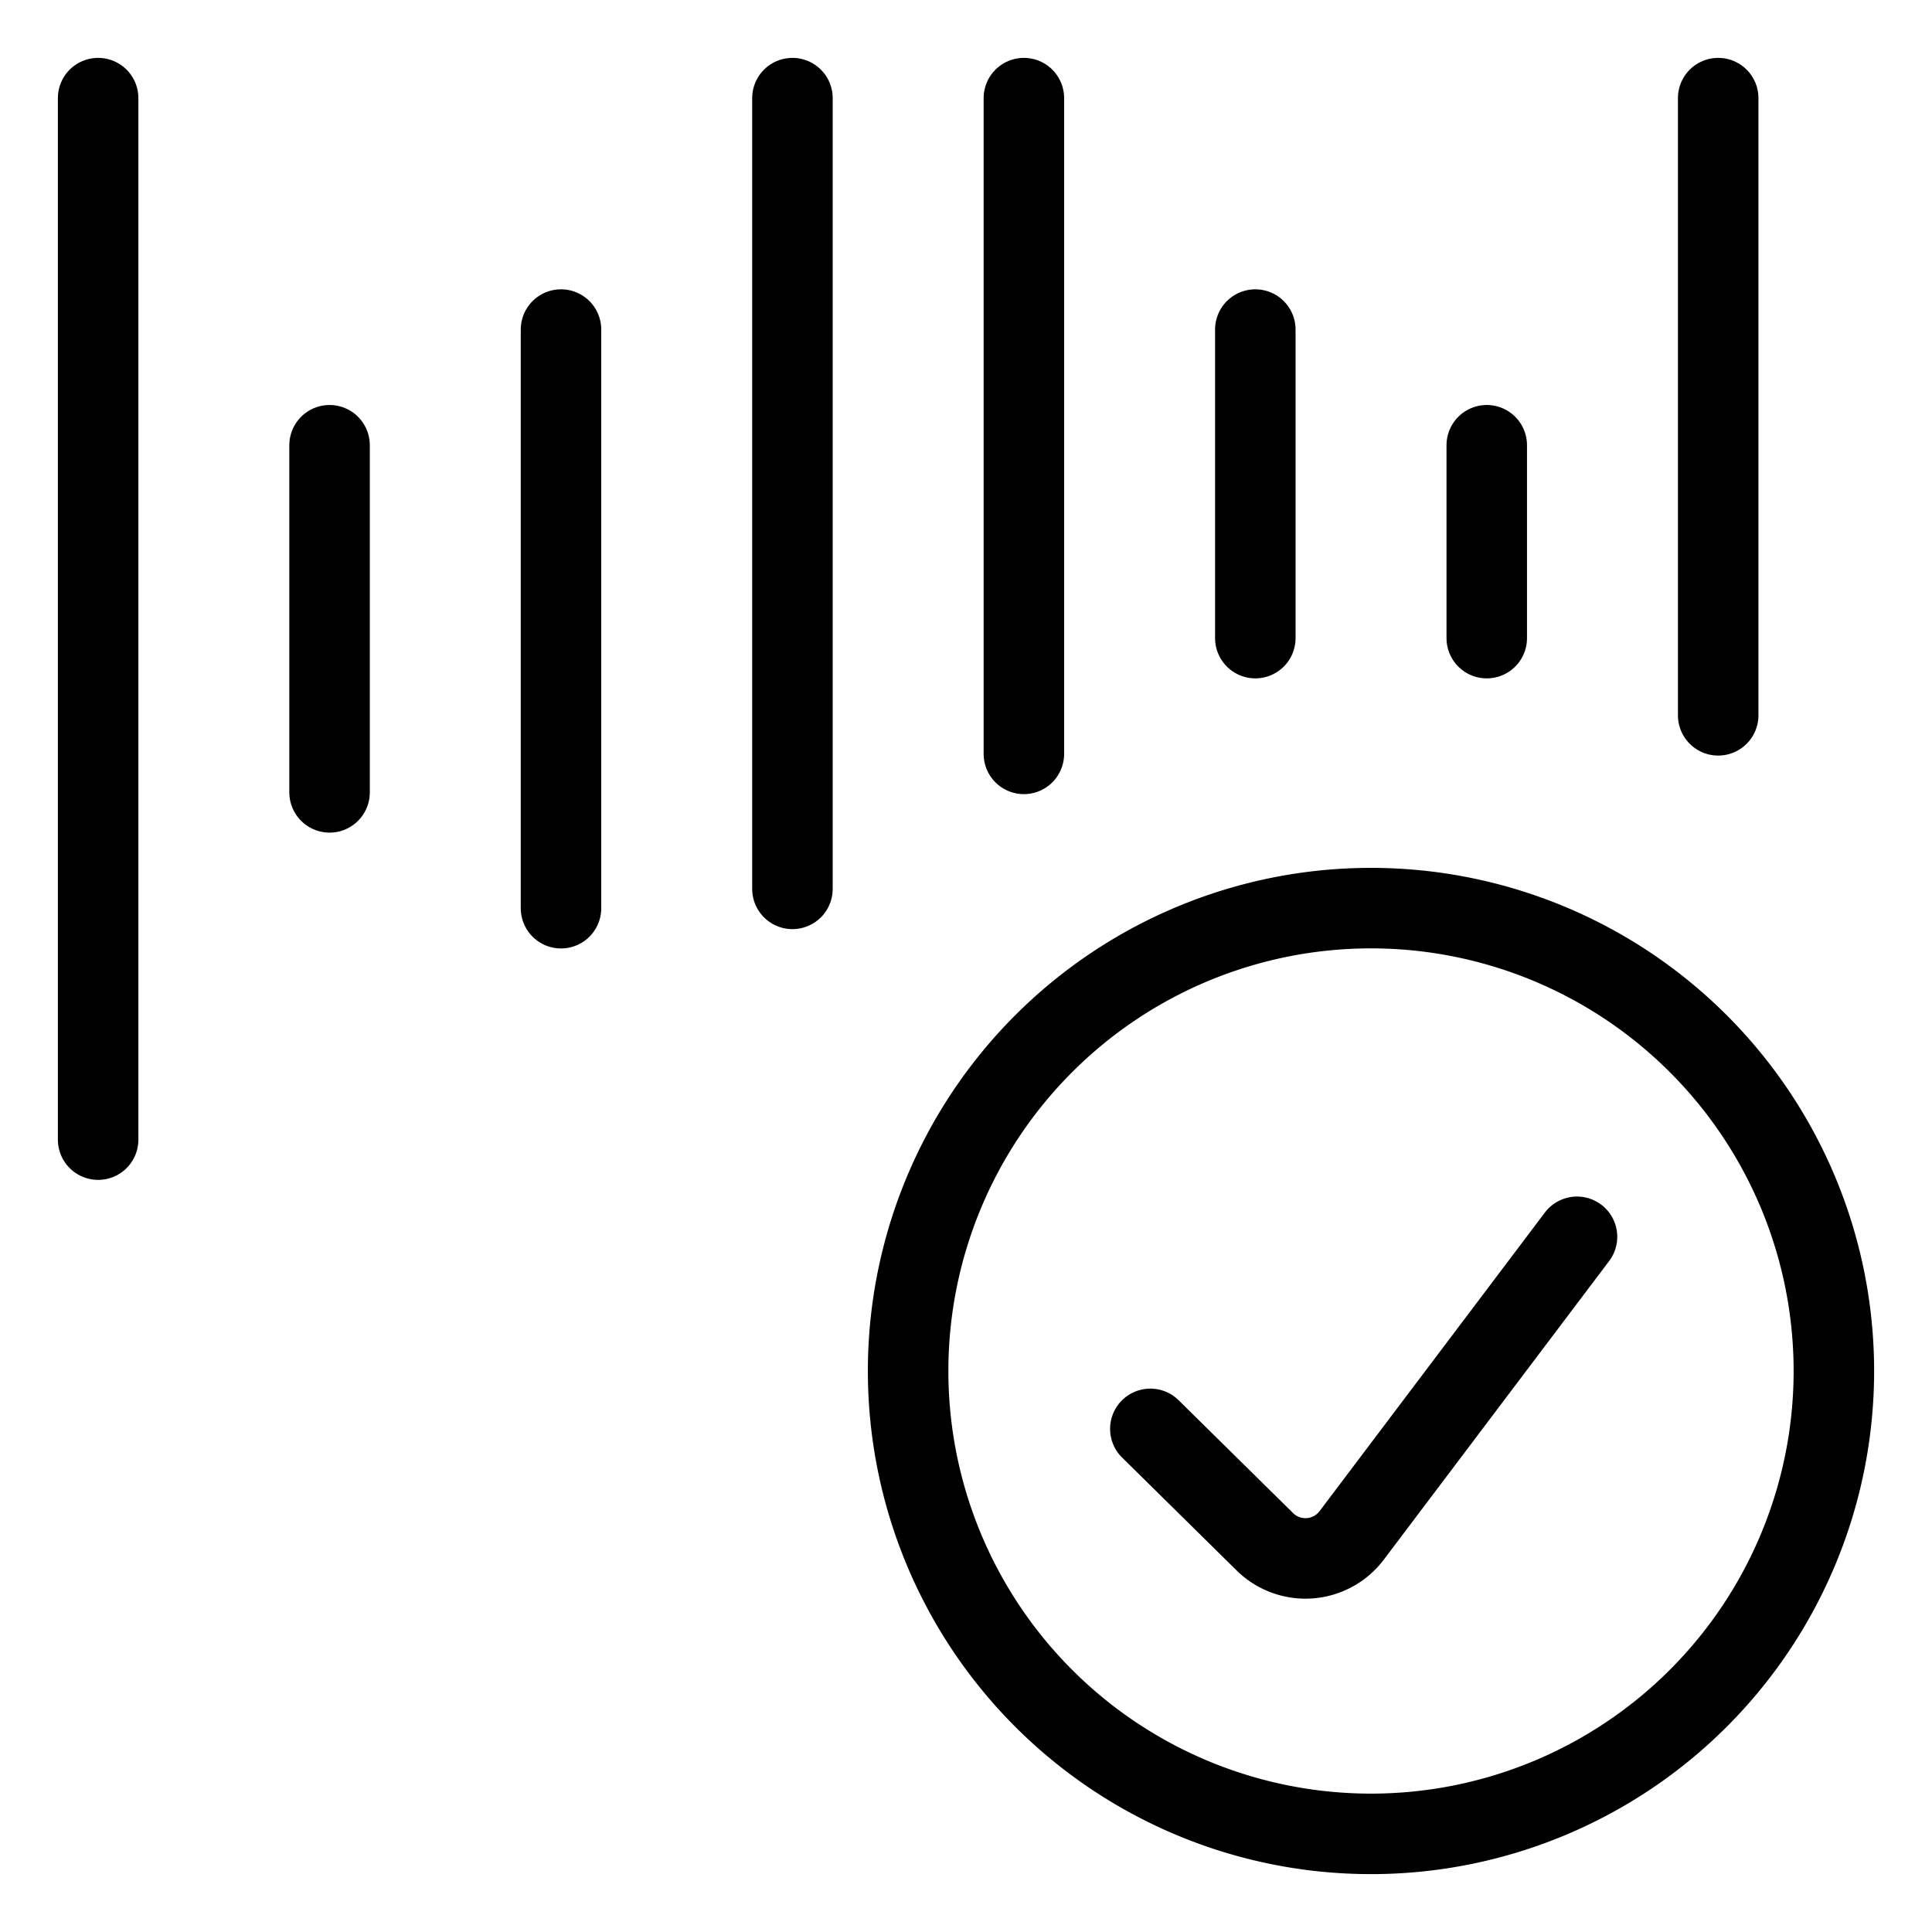
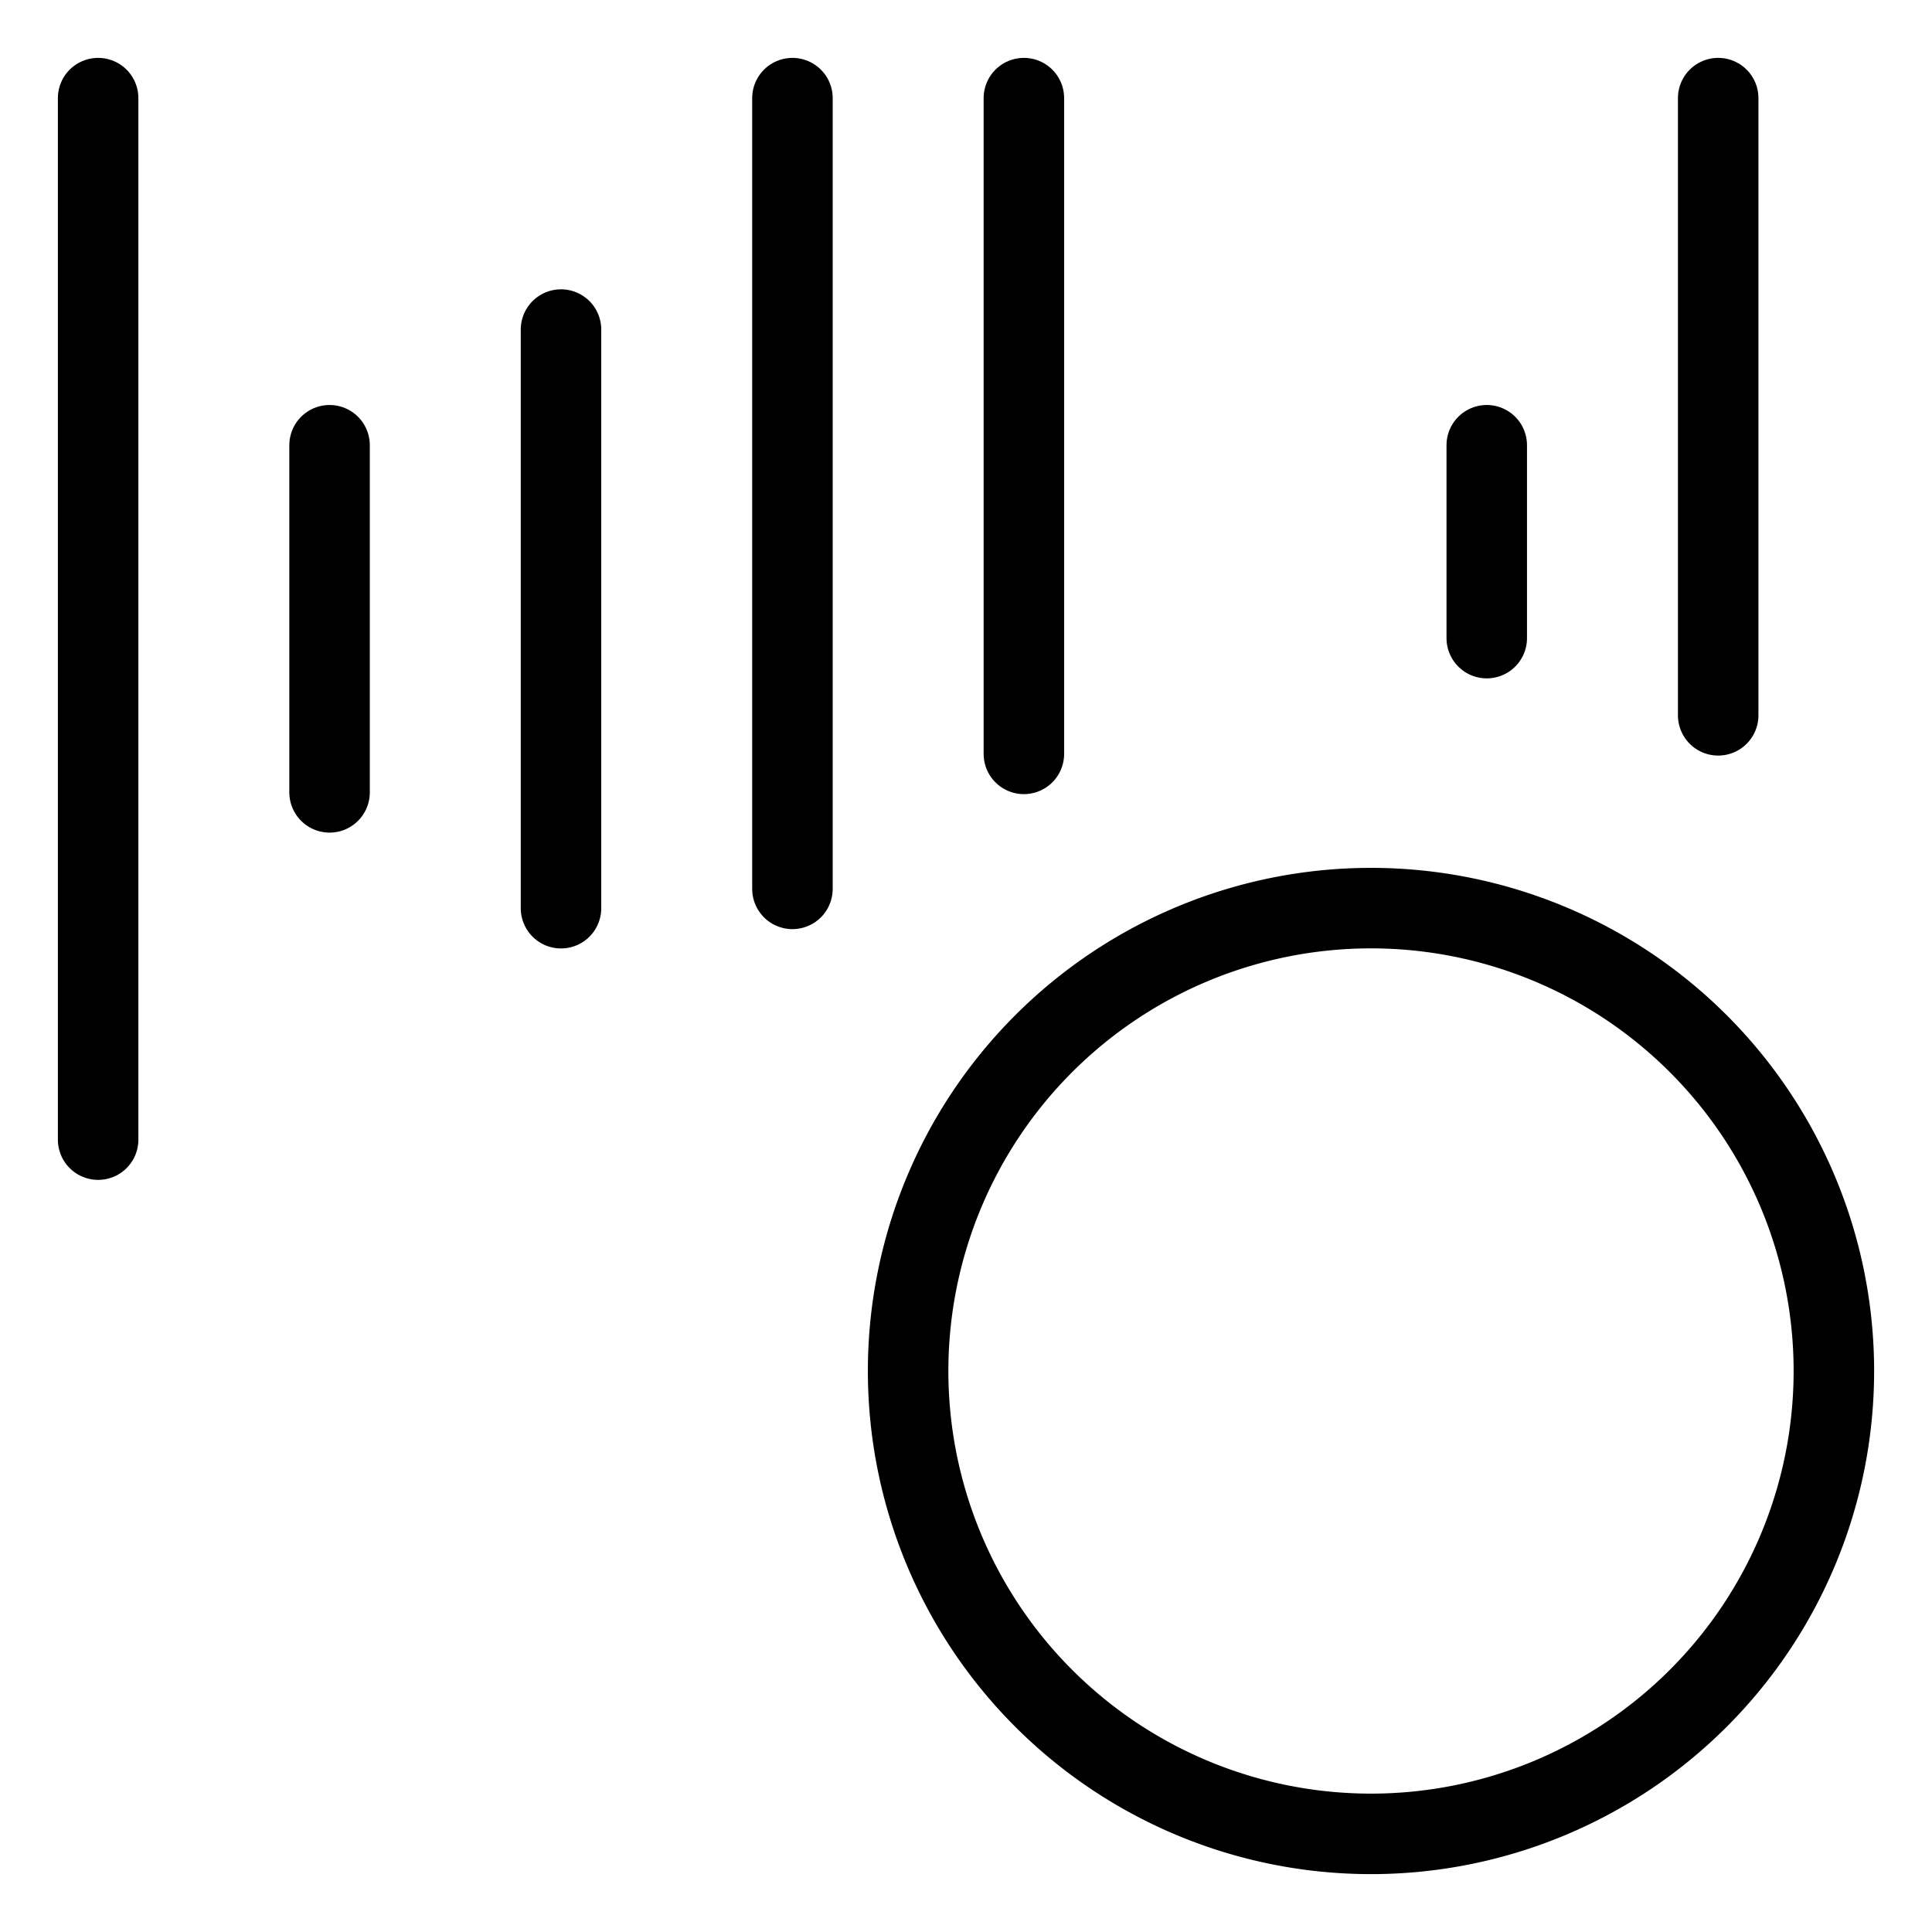
<svg xmlns="http://www.w3.org/2000/svg" width="24" height="24" id="Voice-Id-Approved--Streamline-Ultimate" viewBox="-0.5 -0.5 24 24">
  <desc>Voice Id Approved Streamline Icon: https://streamlinehq.com</desc>
  <g>
    <g>
      <path stroke-width="1" stroke-linejoin="round" stroke-linecap="round" stroke="#000000" fill="none" d="m0.719 0.719 0 12.938" />
      <path stroke-width="1" stroke-linejoin="round" stroke-linecap="round" stroke="#000000" fill="none" d="m9.344 0.719 0 9.823" />
      <path stroke-width="1" stroke-linejoin="round" stroke-linecap="round" stroke="#000000" fill="none" d="m12.219 0.719 0 8.146" />
      <path stroke-width="1" stroke-linejoin="round" stroke-linecap="round" stroke="#000000" fill="none" d="m20.844 0.719 0 7.667" />
      <path stroke-width="1" stroke-linejoin="round" stroke-linecap="round" stroke="#000000" fill="none" d="m3.594 5.031 0 4.312" />
      <path stroke-width="1" stroke-linejoin="round" stroke-linecap="round" stroke="#000000" fill="none" d="m17.969 5.031 0 2.396" />
      <path stroke-width="1" stroke-linejoin="round" stroke-linecap="round" stroke="#000000" fill="none" d="m6.469 3.594 0 7.188" />
-       <path stroke-width="1" stroke-linejoin="round" stroke-linecap="round" stroke="#000000" fill="none" d="m15.094 3.594 0 3.833" />
    </g>
    <g>
      <path stroke-width="1" stroke-linejoin="round" stroke-linecap="round" stroke="#000000" fill="none" d="M10.781 16.531a5.75 5.75 0 1 0 11.5 0 5.75 5.75 0 1 0 -11.5 0" />
-       <path stroke-width="1" stroke-linejoin="round" stroke-linecap="round" stroke="#000000" fill="none" d="M19.09 14.864 16.292 18.572a0.719 0.719 0 0 1 -1.083 0.077L13.79 17.25" />
    </g>
  </g>
</svg>